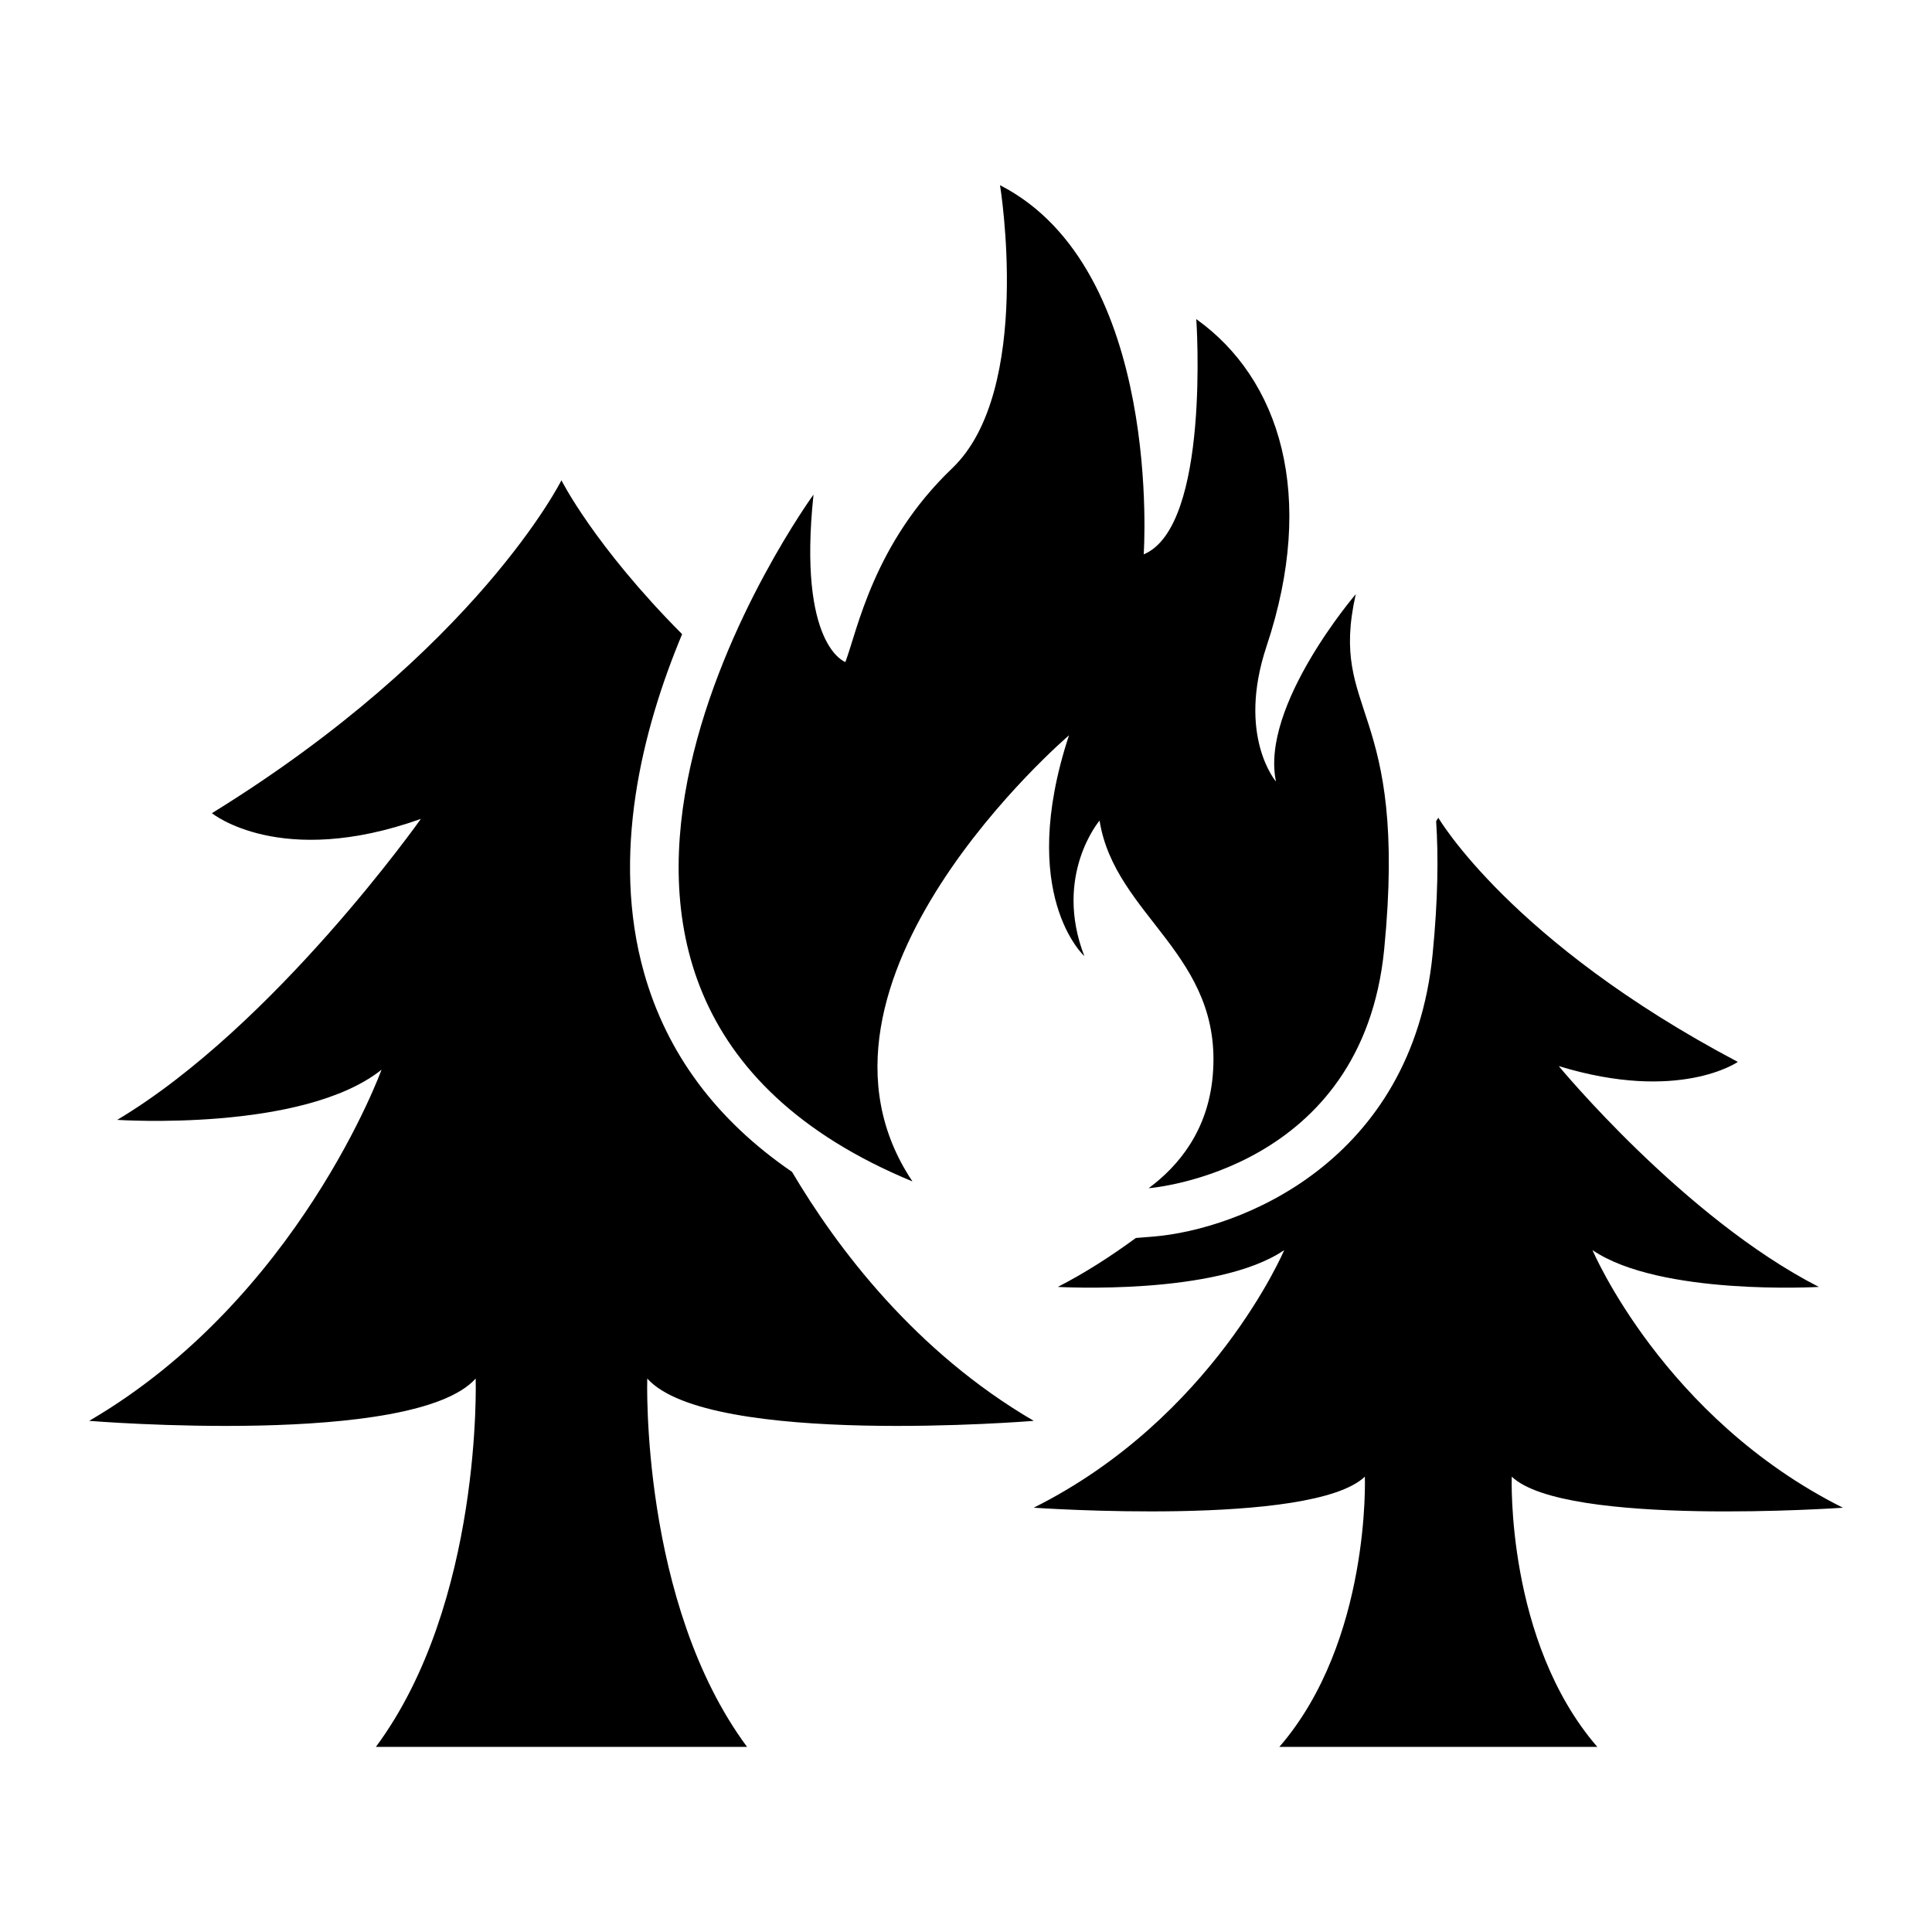
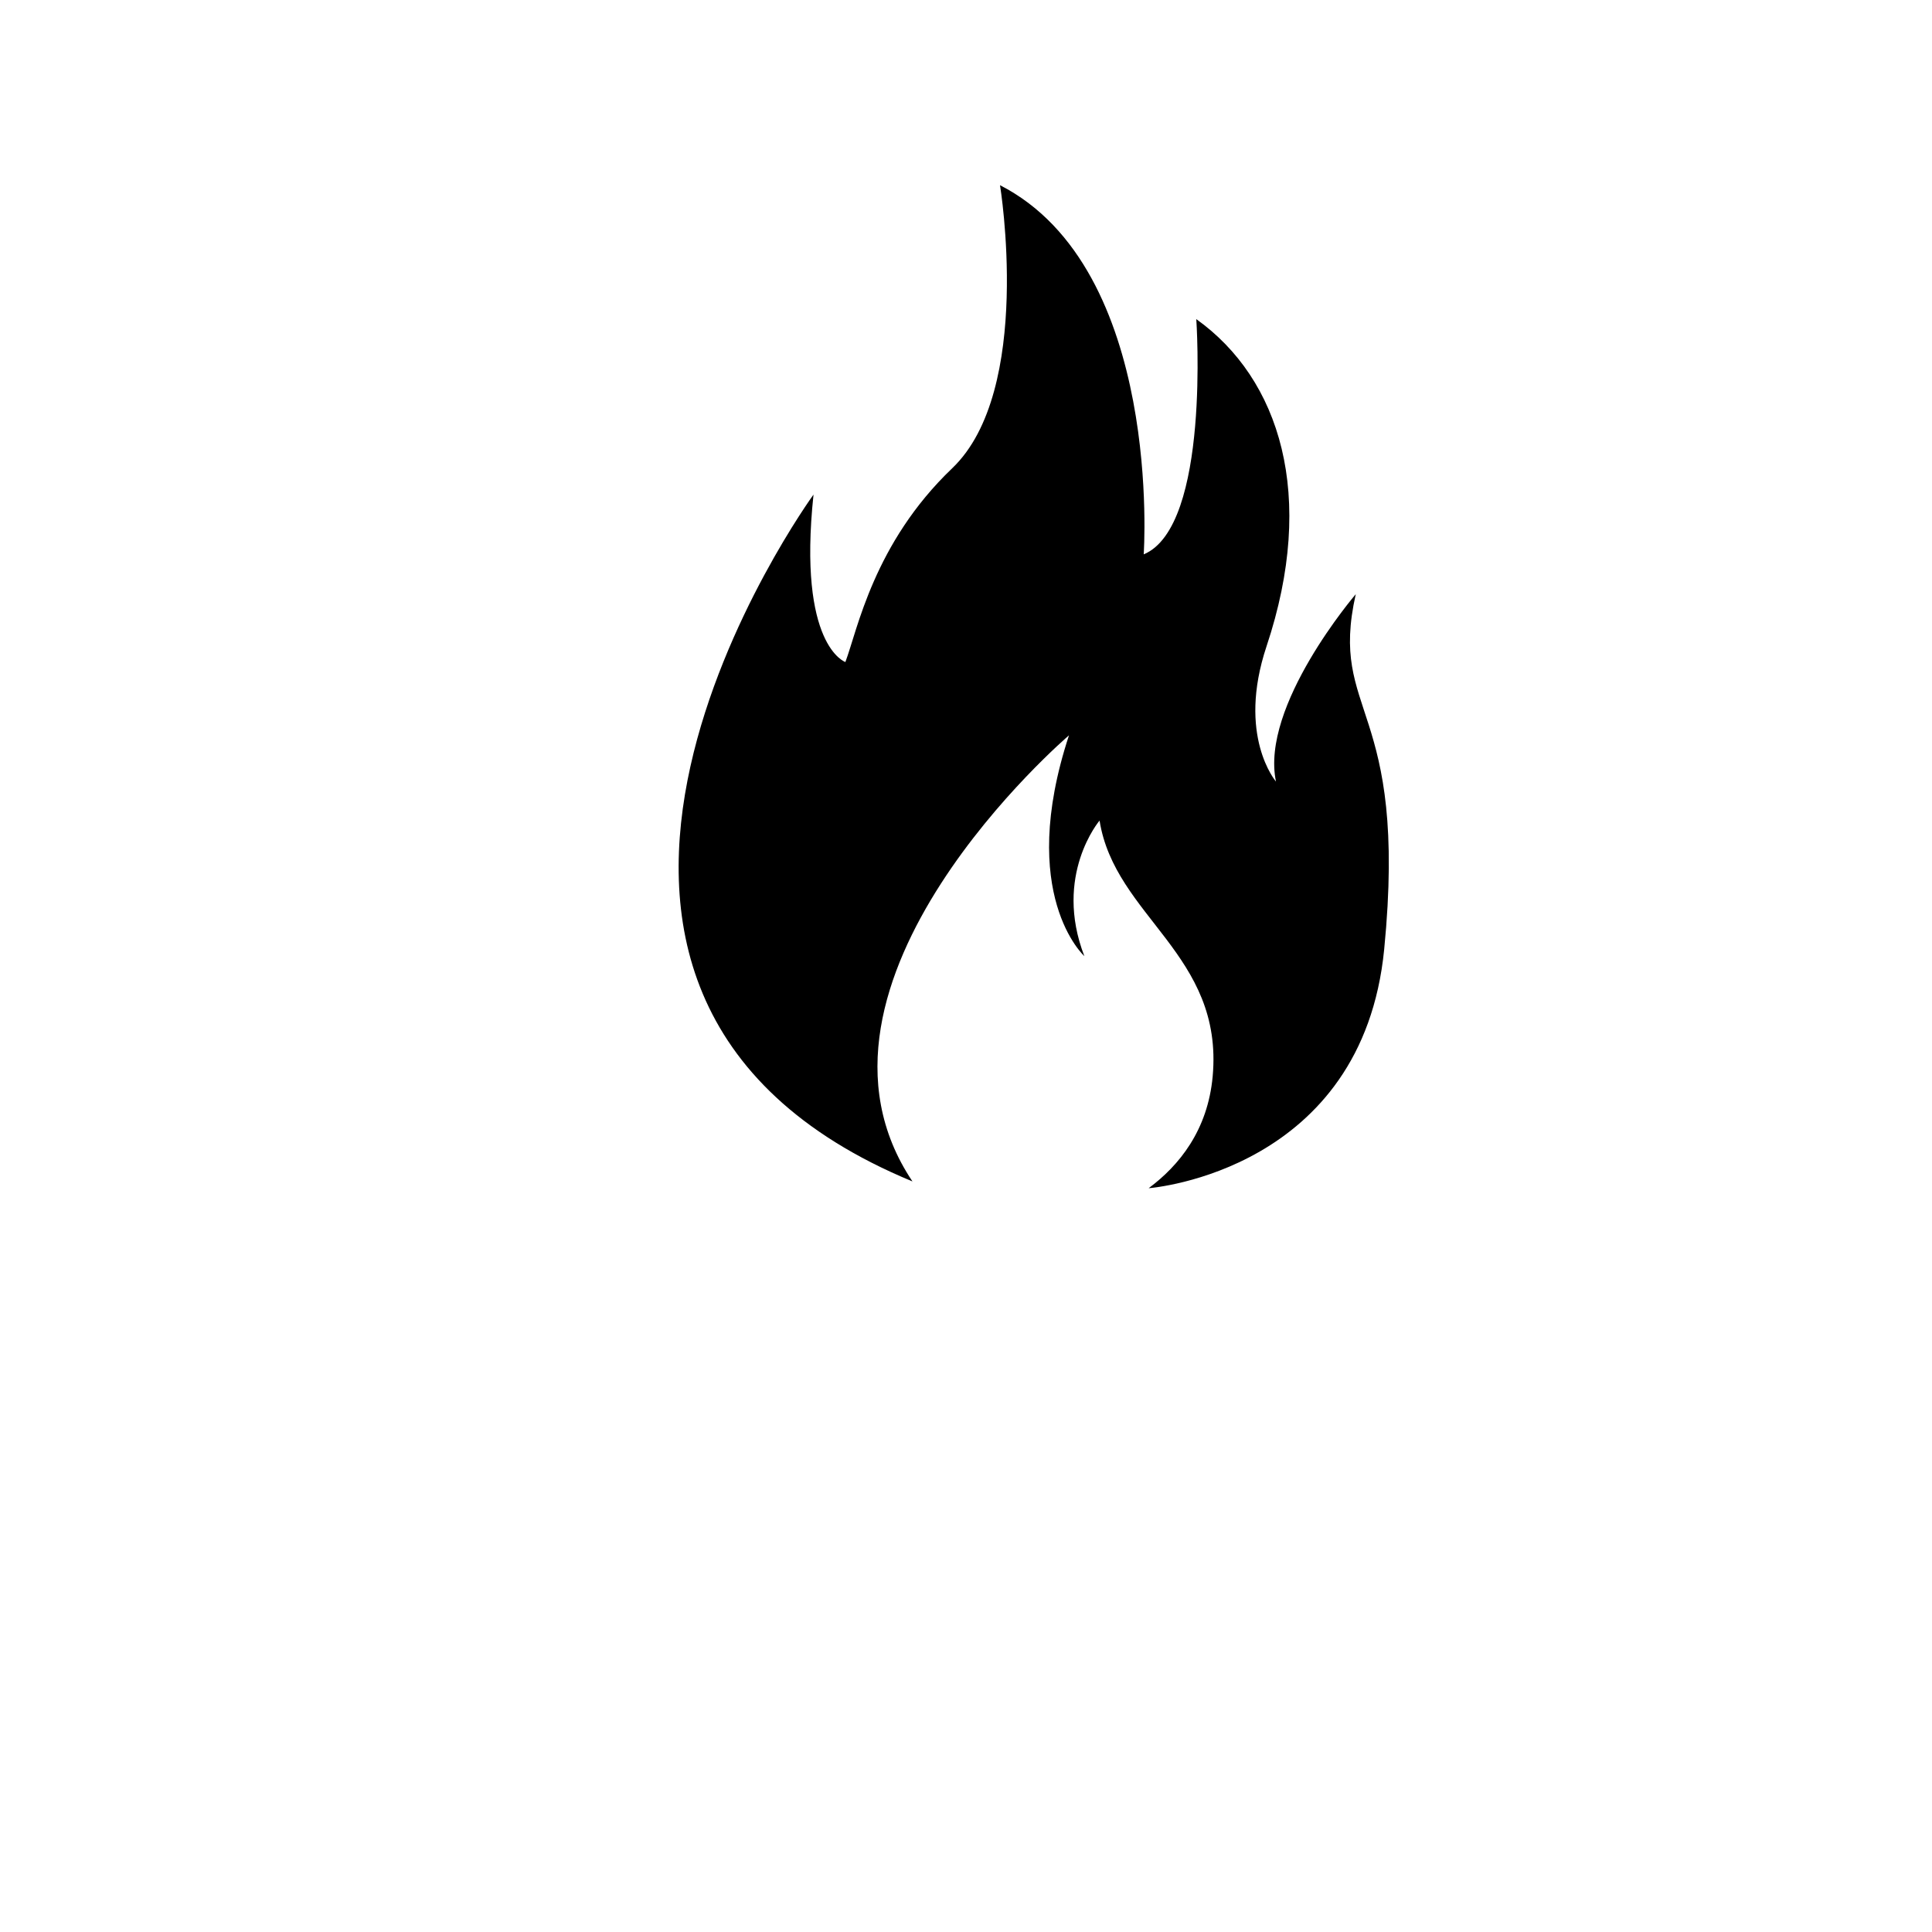
<svg xmlns="http://www.w3.org/2000/svg" fill="#000000" width="800px" height="800px" version="1.1" viewBox="144 144 512 512">
  <g>
-     <path d="m417.95 520.54c-31.387-18.32-52.035-45.656-64.055-65.98-20.012-13.703-33.199-31.367-39.227-52.801-8.777-31.137-0.555-64.176 10.098-89.699-23.336-23.477-31.98-40.777-31.98-40.777s-22.359 44.871-92.629 88.219c0 0 18.129 14.812 55.379 1.512 0 0-38.734 54.836-80.469 79.762 0 0 49.184 3.324 70.039-13.289 0 0-21.984 60.66-77.477 93.055 0 0 86.039 7.062 102.43-11.215 0 0 1.875 59.41-26.449 97.617h98.367c-28.324-38.219-26.449-97.617-26.449-97.617 16.375 18.277 102.42 11.215 102.42 11.215z" />
-     <path d="m632.39 543.56c-47.531-23.781-66.363-68.266-66.363-68.266 17.863 12.191 59.984 9.754 59.984 9.754-35.742-18.277-68.922-58.523-68.922-58.523 31.902 9.766 47.449-1.109 47.449-1.109-60.227-31.789-79.371-64.711-79.371-64.711s-0.23 0.363-0.574 0.906c0.613 9.301 0.492 20.727-0.926 35.188-5.41 55.055-50.957 73.082-74.23 74.926l-4.422 0.352c-6.629 4.856-13.602 9.352-20.688 12.969 0 0 42.137 2.438 60.004-9.754 0 0-18.832 44.488-66.383 68.266 0 0 73.719 5.168 87.754-8.23 0 0 1.613 43.578-22.652 71.613h84.254c-24.262-28.031-22.672-71.613-22.672-71.613 14.051 13.406 87.758 8.234 87.758 8.234z" />
    <path d="m385.81 457.09c-35.285-52.668 41.484-118.22 41.484-118.22-13.914 42.281 4.07 58.512 4.07 58.512-8.281-21.441 4.031-35.922 4.031-35.922 4.051 25.492 32.91 35.449 29.977 67.781-1.301 14.309-8.898 23.66-16.969 29.645 1.137-0.09 56.68-4.777 62.422-63.328 6.418-65.324-14.801-61.809-7.535-94.09 0 0-25.371 29.582-21.141 49.656 0 0-10.43-12.082-2.5-35.859 13.301-39.91 3.566-70.844-18.621-86.695 0 0 3.82 54.945-13.934 62.34 0 0 5.25-75.641-38.078-97.828 0 0 8.918 54.41-12.676 75.016-20.836 19.91-25.109 42.883-28.305 51.348 0 0-12.695-4.231-8.445-44.375 0.02-0.023-95.785 131.57 26.219 182.02z" />
  </g>
</svg>